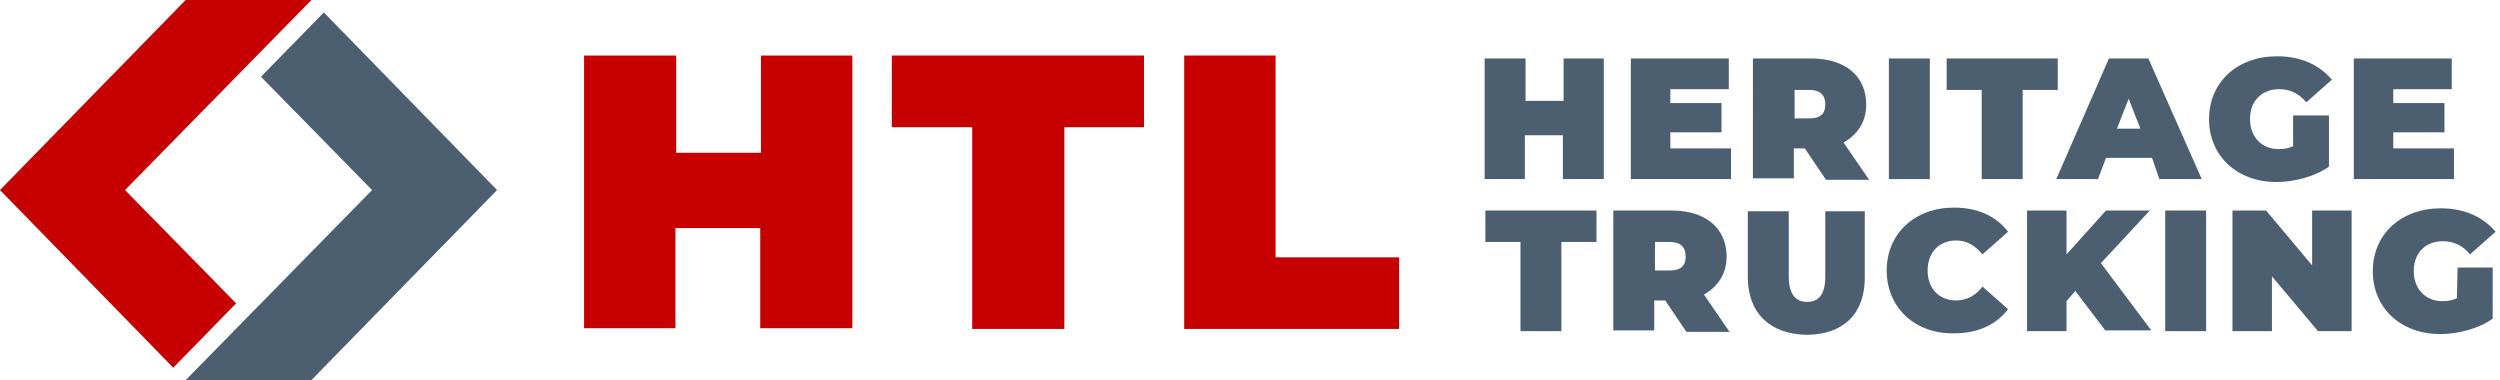
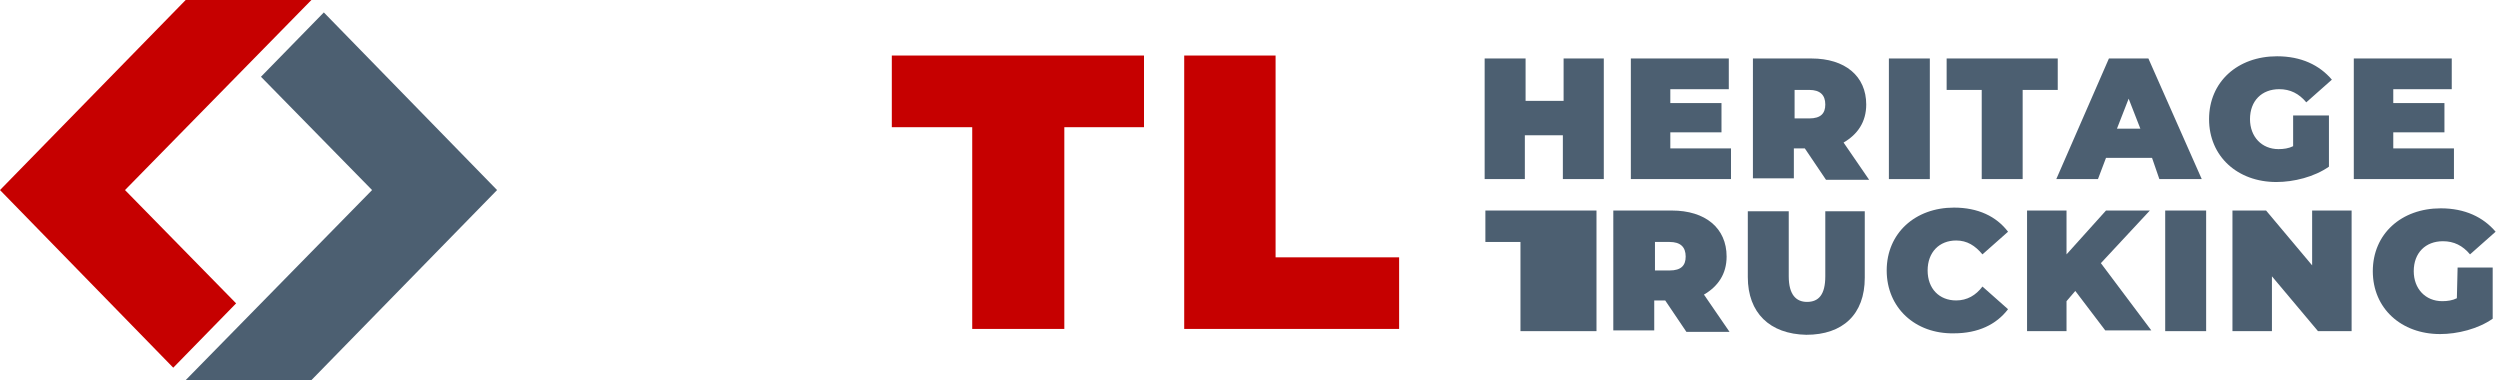
<svg xmlns="http://www.w3.org/2000/svg" version="1.1" id="Layer_1" x="0px" y="0px" viewBox="0 0 342 52" style="enable-background:new 0 0 342 52;" xml:space="preserve">
  <style type="text/css"> .st0{fill:#4C5F71;} .st1{fill:#C60000;} </style>
  <g>
    <path class="st0" d="M219.4,8v16.5h-5.6v-6h-5.2v6h-5.5V8h5.6v5.8h5.2V8C213.9,8,219.4,8,219.4,8z" />
    <path class="st0" d="M236.8,20.3v4.2h-13.7V8h13.4v4.2h-8v1.9h7v4h-7v2.2H236.8z" />
    <path class="st0" d="M246.9,20.3h-1.5v4.1h-5.6V8h8c4.6,0,7.5,2.4,7.5,6.3c0,2.4-1.2,4.1-3.1,5.2l3.5,5.1h-5.9L246.9,20.3z M247.5,12.3h-2v3.9h2c1.6,0,2.2-0.7,2.2-1.9C249.7,13,249,12.3,247.5,12.3z" />
    <path class="st0" d="M258.4,8h5.6v16.5h-5.6V8z" />
    <path class="st0" d="M271.1,12.3h-4.8V8h15.2v4.3h-4.8v12.2h-5.6V12.3z" />
    <path class="st0" d="M294.4,21.6h-6.3l-1.1,2.9h-5.7L288.5,8h5.4l7.3,16.5h-5.8L294.4,21.6z M292.8,17.6l-1.6-4.1l-1.6,4.1H292.8z" />
    <path class="st0" d="M313.8,15.8h4.8v7c-2,1.4-4.8,2.1-7.2,2.1c-5.3,0-9.2-3.5-9.2-8.6s3.9-8.6,9.3-8.6c3.3,0,5.8,1.2,7.5,3.2 l-3.5,3.1c-1-1.2-2.2-1.8-3.7-1.8c-2.4,0-4,1.6-4,4.1c0,2.4,1.6,4.1,3.9,4.1c0.7,0,1.4-0.1,2-0.4V15.8z" />
    <path class="st0" d="M335.7,20.3v4.2h-13.7V8h13.4v4.2h-8v1.9h7v4h-7v2.2H335.7z" />
-     <path class="st0" d="M208,33.1h-4.8v-4.3h15.2v4.3h-4.8v12.2H208L208,33.1L208,33.1z" />
+     <path class="st0" d="M208,33.1h-4.8v-4.3h15.2v4.3v12.2H208L208,33.1L208,33.1z" />
    <path class="st0" d="M227.8,41.1h-1.5v4.1h-5.6V28.8h8c4.6,0,7.5,2.4,7.5,6.3c0,2.4-1.2,4.1-3.1,5.2l3.5,5.1h-5.9L227.8,41.1z M228.4,33.1h-2V37h2c1.6,0,2.2-0.7,2.2-1.9C230.6,33.8,229.9,33.1,228.4,33.1z" />
    <path class="st0" d="M239.1,37.9v-9h5.6v8.9c0,2.5,1,3.5,2.5,3.5c1.6,0,2.5-1,2.5-3.5v-8.9h5.4v9.1c0,5-3,7.8-8,7.8 C242.1,45.7,239.1,42.8,239.1,37.9z" />
    <path class="st0" d="M258.1,37c0-5.1,3.9-8.6,9.2-8.6c3.3,0,5.8,1.2,7.4,3.3l-3.5,3.1c-1-1.2-2.1-1.9-3.6-1.9 c-2.3,0-3.9,1.6-3.9,4.1s1.6,4.1,3.9,4.1c1.5,0,2.7-0.7,3.6-1.9l3.5,3.1c-1.6,2.1-4.1,3.3-7.4,3.3C262,45.7,258.1,42.1,258.1,37z" />
    <path class="st0" d="M283.9,39.8l-1.2,1.4v4.1h-5.4V28.8h5.4v6l5.4-6h6l-6.7,7.2l6.9,9.2H288L283.9,39.8z" />
    <path class="st0" d="M296.2,28.8h5.6v16.5h-5.6V28.8z" />
    <path class="st0" d="M321.7,28.8v16.5h-4.6l-6.3-7.5v7.5h-5.4V28.8h4.6l6.3,7.5v-7.5H321.7z" />
    <path class="st0" d="M336.2,36.6h4.8v7c-2,1.4-4.8,2.1-7.2,2.1c-5.3,0-9.2-3.5-9.2-8.6s3.9-8.6,9.3-8.6c3.3,0,5.8,1.2,7.5,3.2 l-3.5,3.1c-1-1.2-2.2-1.8-3.7-1.8c-2.4,0-4,1.6-4,4.1c0,2.4,1.6,4.1,3.9,4.1c0.7,0,1.4-0.1,2-0.4L336.2,36.6L336.2,36.6z" />
  </g>
  <g>
    <g>
-       <path class="st1" d="M116.6,7.6v37.3h-12.6V31.2H92.4v13.7H79.9V7.6h12.6v13.3h11.6V7.6H116.6z" />
      <path class="st1" d="M133,17.4H122V7.6h34.5v9.8h-10.9V45H133L133,17.4L133,17.4z" />
      <path class="st1" d="M161.9,7.6h12.6v27.6h16.9V45h-29.4V7.6z" />
    </g>
    <polygon class="st0" points="44.3,1.7 35.7,10.5 50.9,26 25.4,52 42.6,52 68,26 " />
    <g>
      <polygon class="st1" points="42.6,0 25.4,0 0,26 23.7,50.3 32.3,41.5 17.1,26 " />
    </g>
  </g>
</svg>